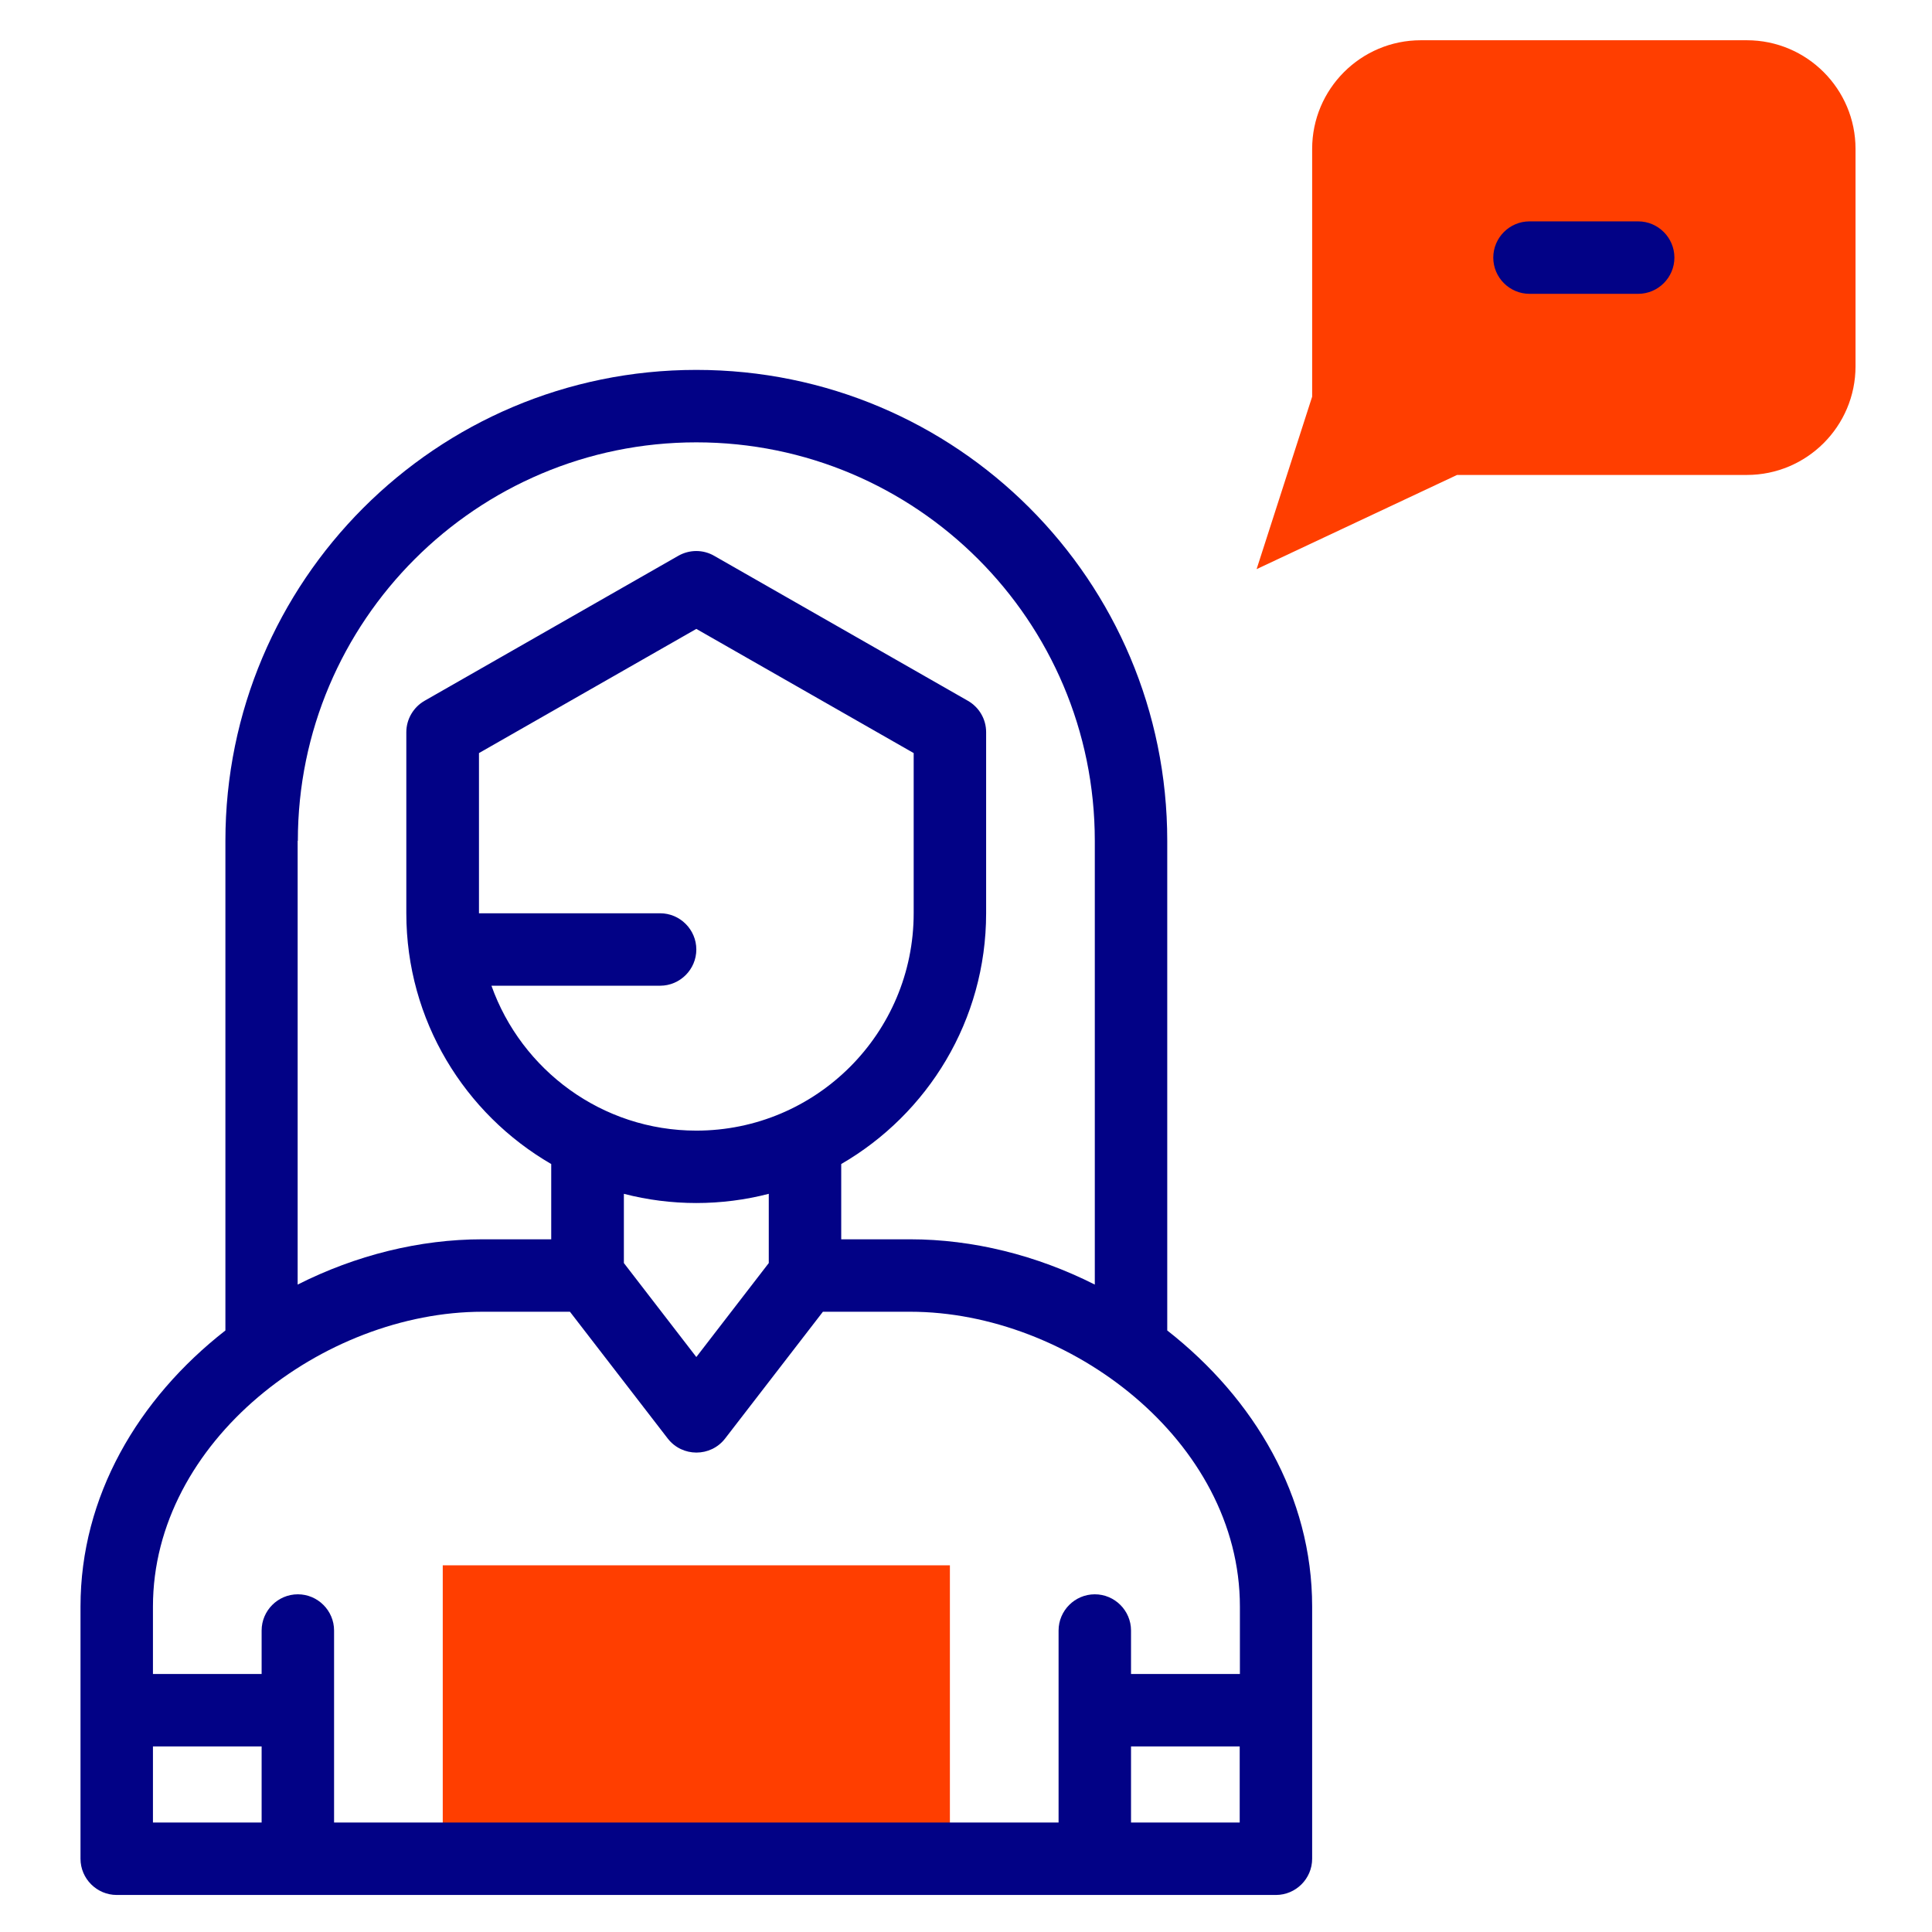
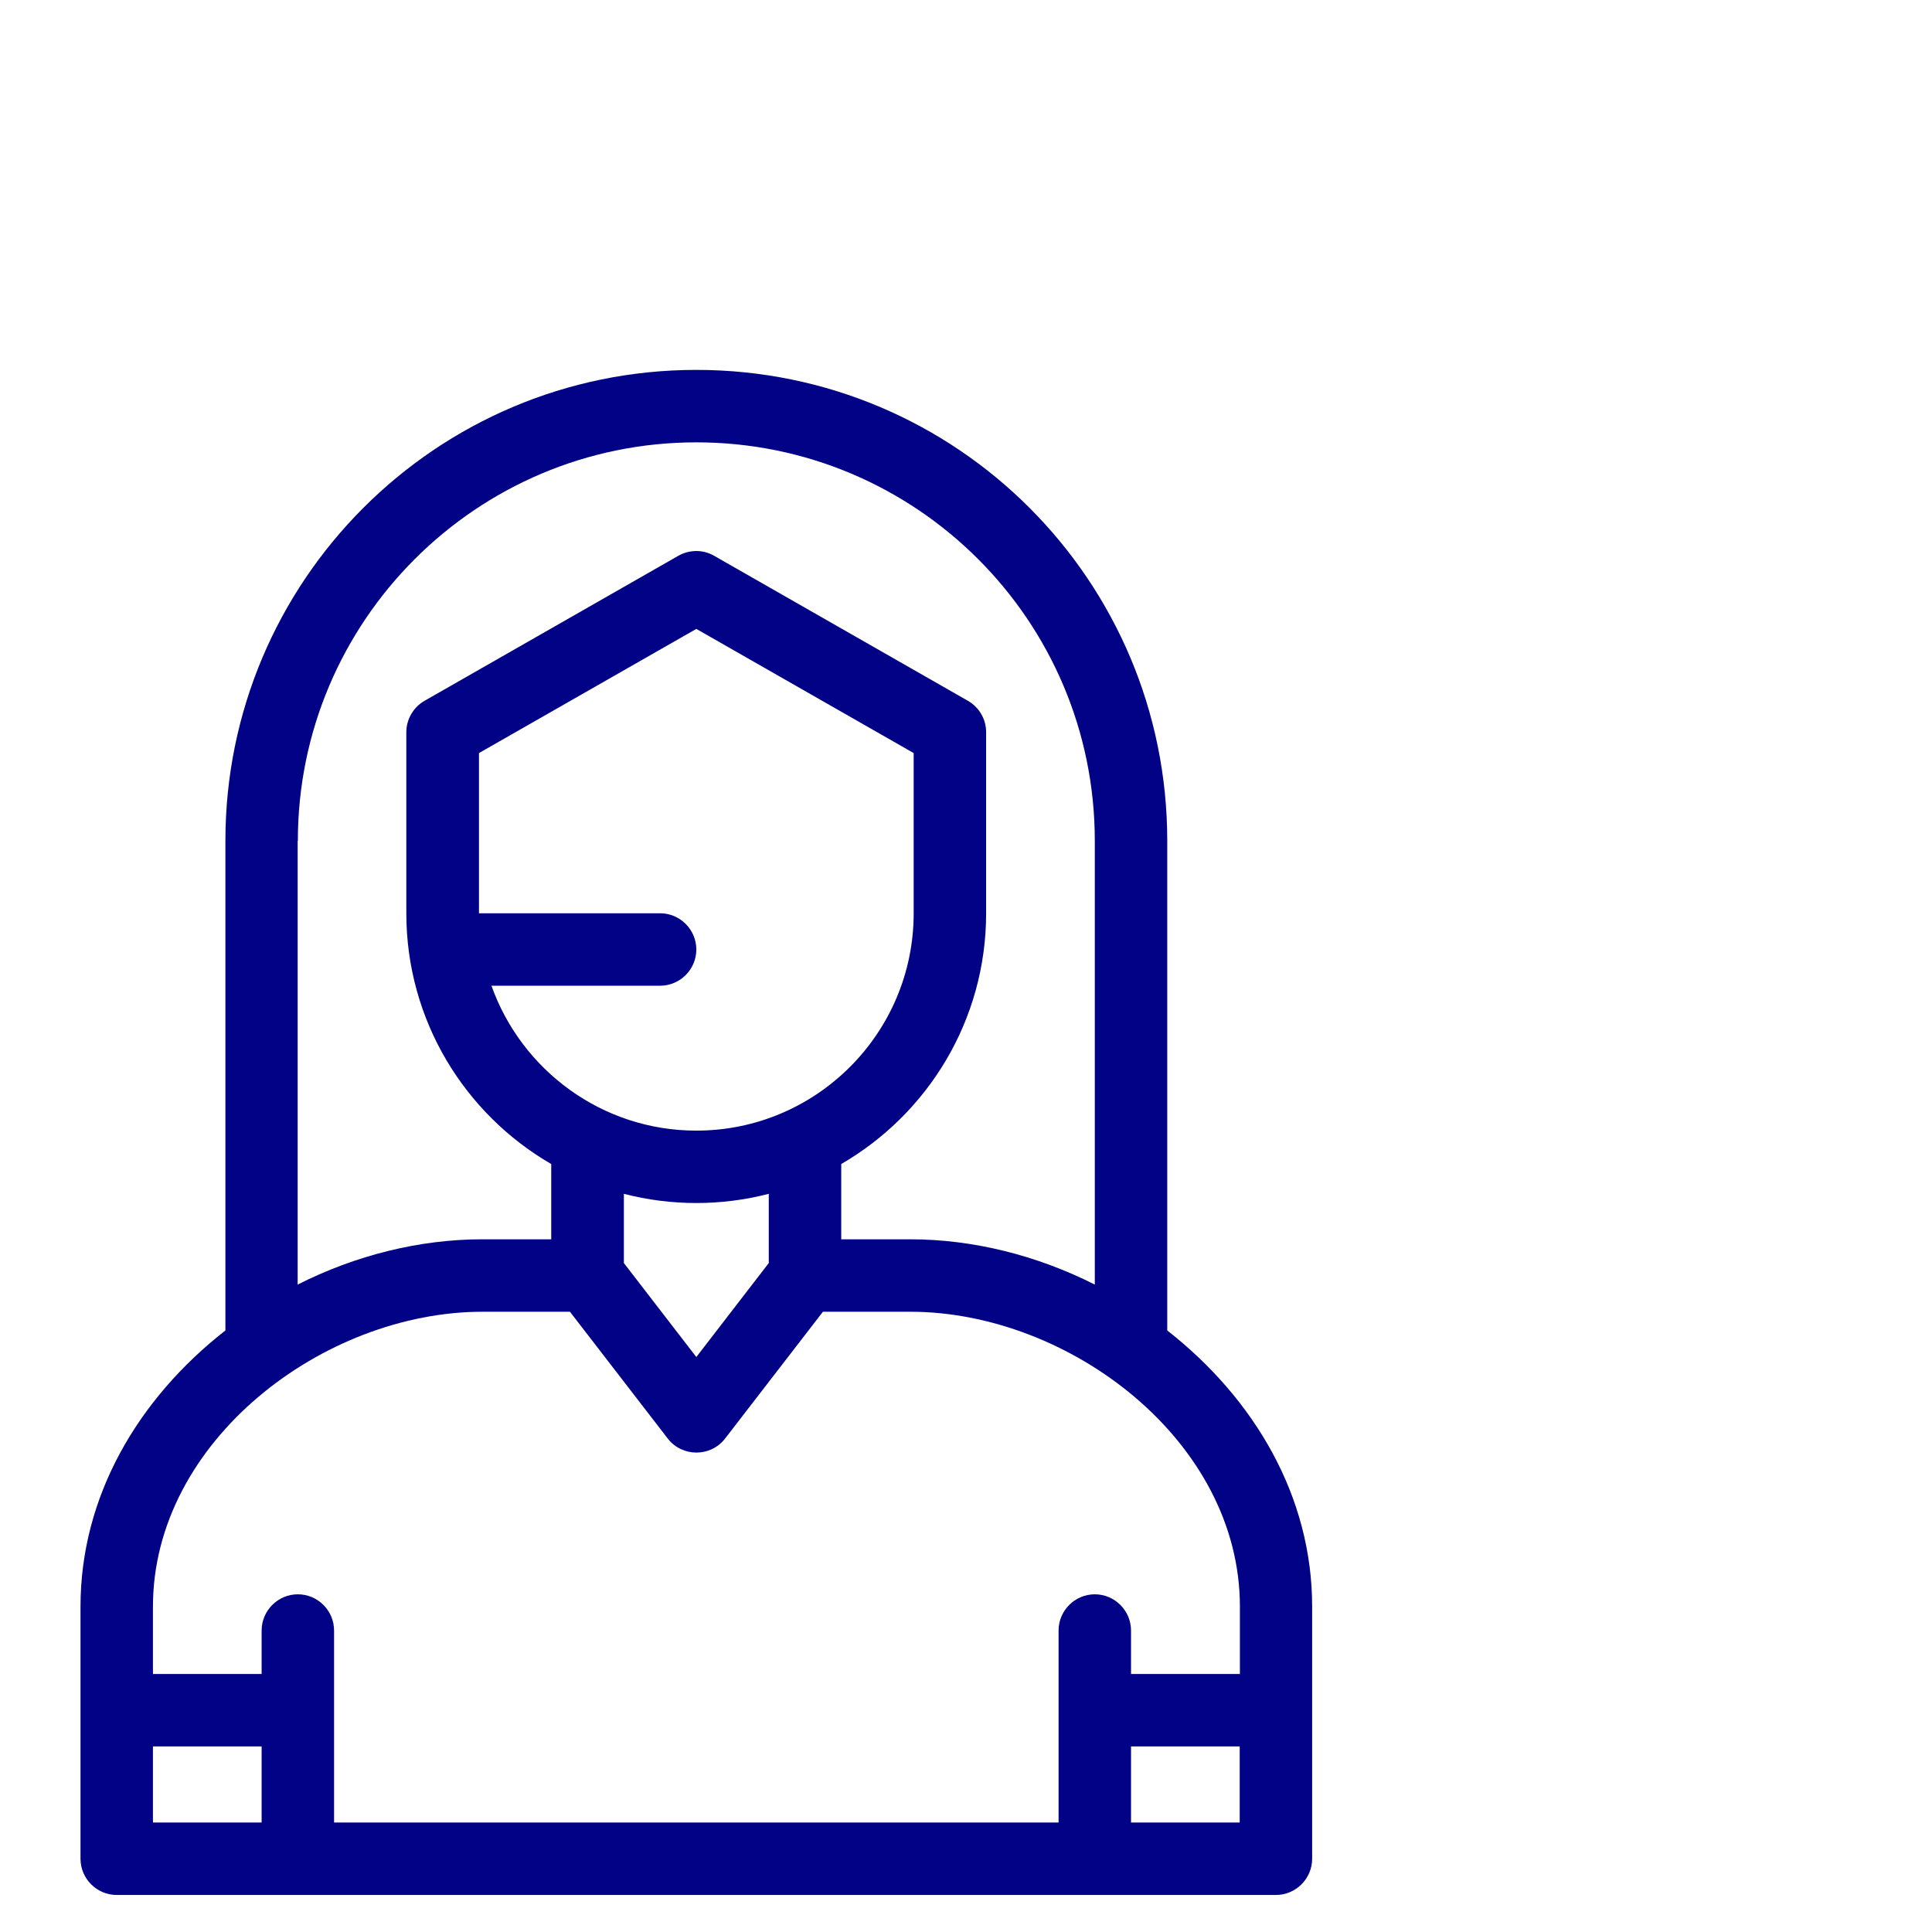
<svg xmlns="http://www.w3.org/2000/svg" id="Layer_1" data-name="Layer 1" viewBox="0 0 96 96">
  <defs>
    <style>
      .cls-1 {
        fill: #ff3e00;
      }

      .cls-1, .cls-2 {
        stroke-width: 0px;
      }

      .cls-2 {
        fill: #020286;
      }
    </style>
  </defs>
-   <path class="cls-1" d="M22,77.78h25.2v14.58h-25.2v-14.58Z" />
-   <path class="cls-1" d="M62.44,28.28l2.76-8.57V7.4c0-2.98,2.42-5.4,5.4-5.4h16.2c2.98,0,5.4,2.42,5.4,5.4v10.8c0,2.98-2.42,5.4-5.4,5.4h-14.4l-9.96,4.68Z" />
  <g>
    <path class="cls-2" d="M58,66.11v-24.33c0-12.93-10.46-23.4-23.4-23.4s-23.4,10.5-23.4,23.4v24.33c-4.35,3.4-7.2,8.25-7.2,13.72v12.53c0,.99.81,1.8,1.8,1.8h57.6c.99,0,1.8-.81,1.8-1.8v-12.53c0-5.47-2.86-10.32-7.2-13.72ZM14.8,41.78c0-10.92,8.88-19.8,19.8-19.8s19.8,8.85,19.8,19.8v22.05c-2.89-1.46-6.06-2.25-9.18-2.25h-3.42v-3.74c4.3-2.49,7.2-7.14,7.2-12.46v-9c0-.65-.35-1.24-.91-1.56l-12.6-7.2c-.55-.32-1.23-.32-1.79,0l-12.6,7.2c-.56.32-.91.92-.91,1.56v9c0,5.32,2.9,9.97,7.2,12.46v3.74h-3.42c-3.12,0-6.29.79-9.18,2.25v-22.05ZM32.8,45.38h-9v-7.96l10.8-6.17,10.8,6.17v7.96c0,5.96-4.84,10.8-10.8,10.8-4.69,0-8.69-3.01-10.18-7.2h8.38c.99,0,1.8-.81,1.8-1.8s-.81-1.8-1.8-1.8ZM31,59.32c2.35.61,4.85.61,7.2,0v3.44l-3.6,4.67-3.6-4.67v-3.44ZM7.6,86.78h5.4v3.78h-5.4v-3.78ZM56.2,90.56v-3.78h5.4v3.78h-5.4ZM61.6,83.18h-5.4v-2.16c0-.99-.81-1.8-1.8-1.8s-1.8.81-1.8,1.8v9.54H16.6v-9.54c0-.99-.81-1.8-1.8-1.8s-1.8.81-1.8,1.8v2.16h-5.4v-3.35c0-8.22,8.47-14.65,16.38-14.65h4.34l4.86,6.3c.72.93,2.13.93,2.85,0l4.86-6.3h4.34c7.88,0,16.38,6.4,16.38,14.65v3.35Z" />
-     <path class="cls-2" d="M81.4,11h-5.4c-.99,0-1.8.81-1.8,1.8s.81,1.8,1.8,1.8h5.4c.99,0,1.8-.81,1.8-1.8s-.81-1.8-1.8-1.8Z" />
  </g>
</svg>